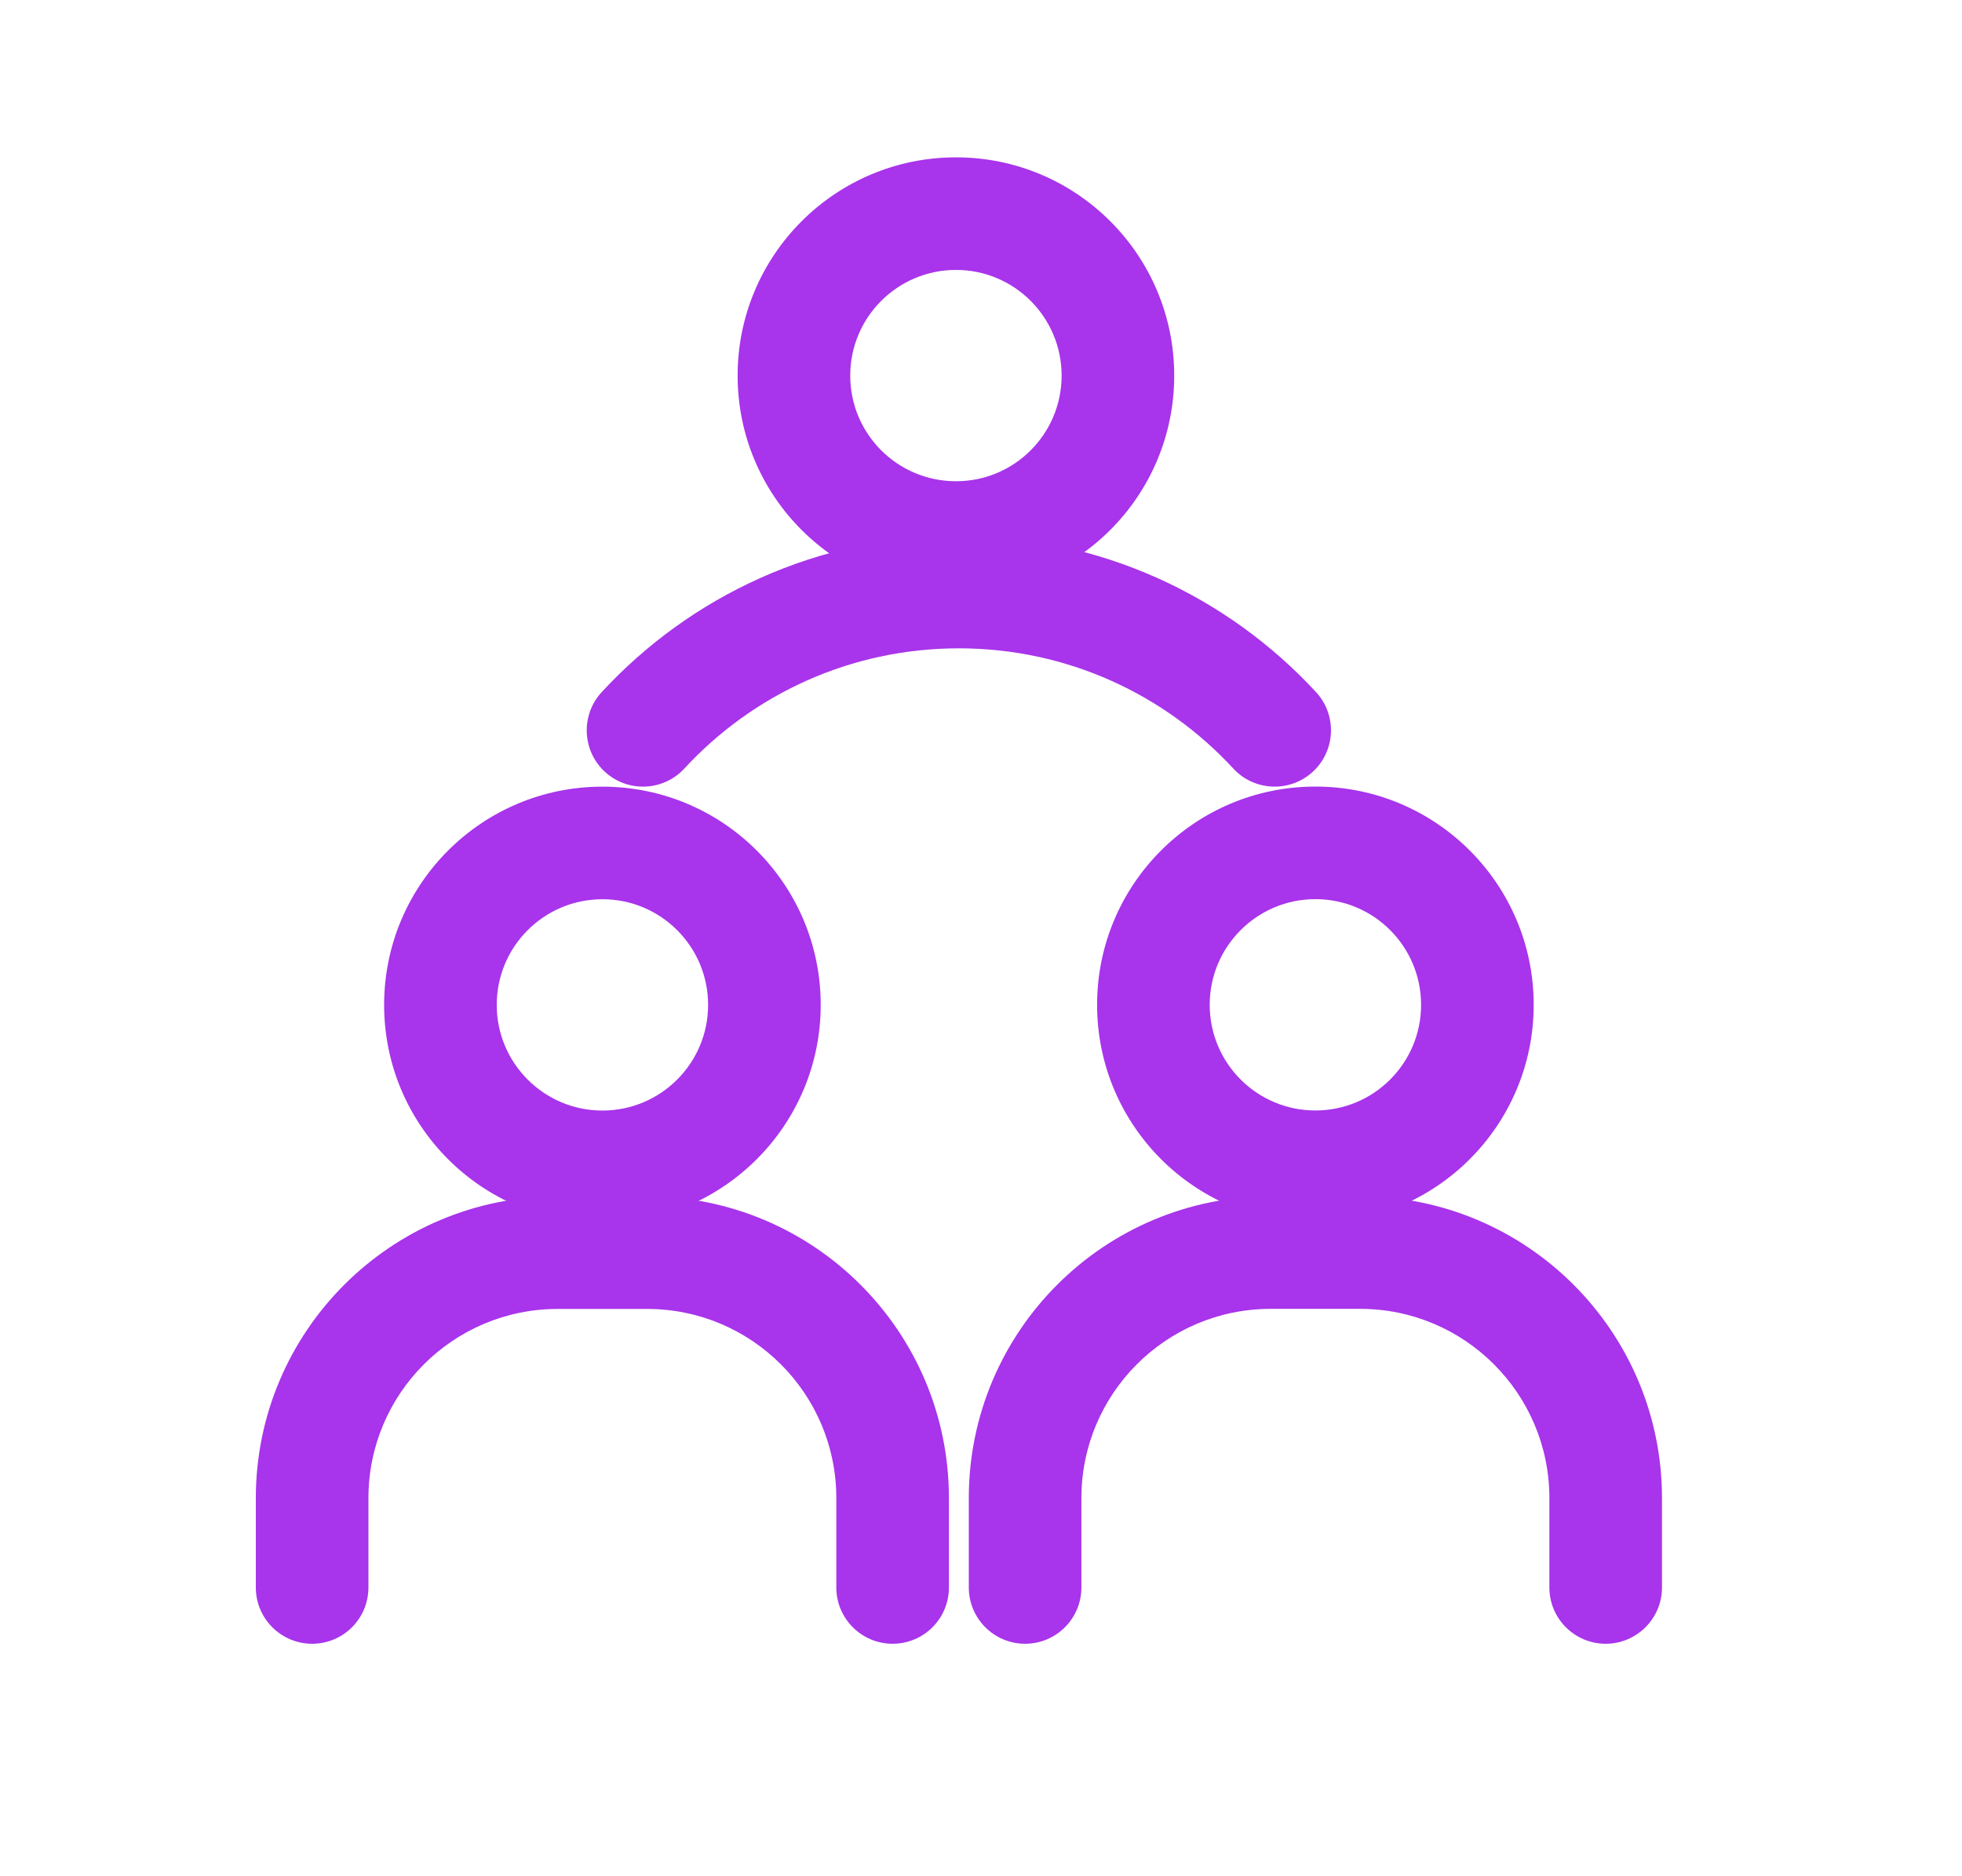
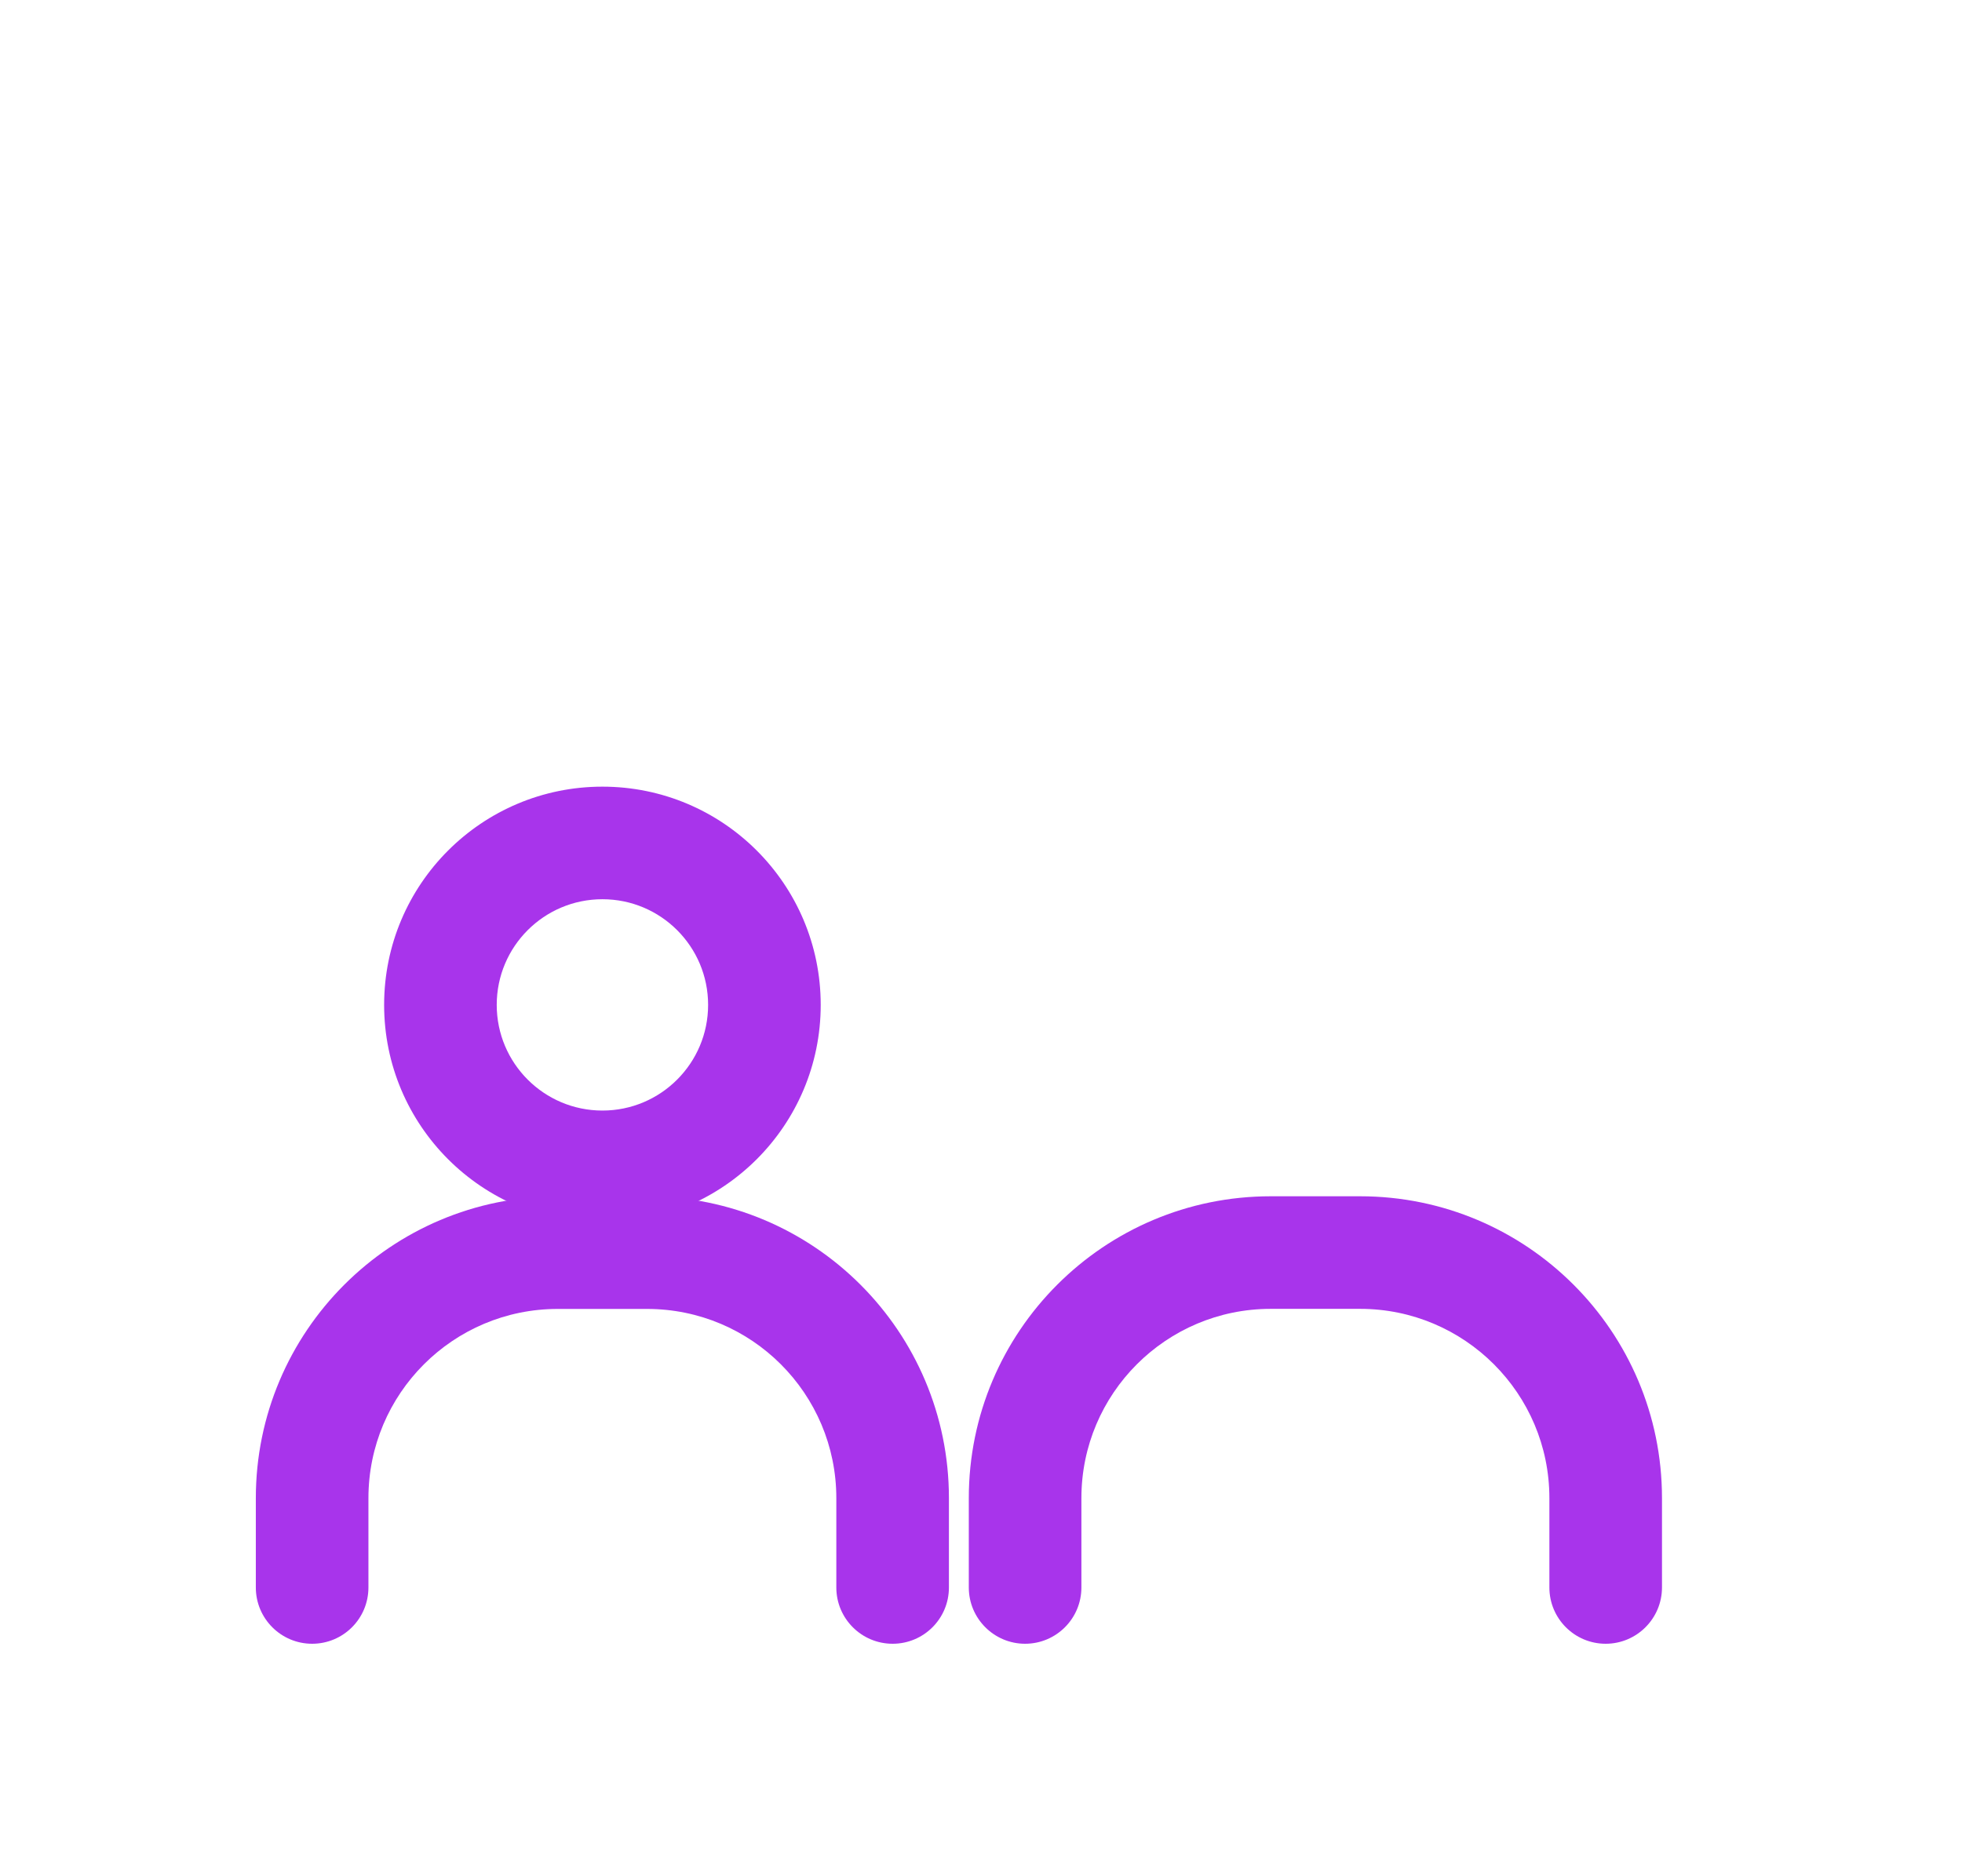
<svg xmlns="http://www.w3.org/2000/svg" width="23" height="22" viewBox="0 0 23 22" fill="none">
  <path fill-rule="evenodd" clip-rule="evenodd" d="M6.538 15.348C5.313 15.348 4.319 16.341 4.319 17.567V18.614C4.319 18.979 4.024 19.274 3.659 19.274C3.295 19.274 2.999 18.979 2.999 18.614V17.567C2.999 15.612 4.584 14.028 6.538 14.028H7.585C9.54 14.028 11.124 15.612 11.124 17.567V18.614C11.124 18.979 10.829 19.274 10.464 19.274C10.1 19.274 9.804 18.979 9.804 18.614V17.567C9.804 16.341 8.811 15.348 7.585 15.348H6.538Z" fill="#A834EB" />
  <path fill-rule="evenodd" clip-rule="evenodd" d="M7.062 10.544C6.378 10.544 5.823 11.098 5.823 11.783C5.823 12.467 6.378 13.022 7.062 13.022C7.746 13.022 8.301 12.467 8.301 11.783C8.301 11.098 7.746 10.544 7.062 10.544ZM4.503 11.783C4.503 10.369 5.649 9.224 7.062 9.224C8.475 9.224 9.621 10.369 9.621 11.783C9.621 13.196 8.475 14.342 7.062 14.342C5.649 14.342 4.503 13.196 4.503 11.783Z" fill="#A834EB" />
  <path fill-rule="evenodd" clip-rule="evenodd" d="M14.896 15.347C13.671 15.347 12.677 16.341 12.677 17.566V18.614C12.677 18.978 12.382 19.274 12.017 19.274C11.653 19.274 11.357 18.978 11.357 18.614V17.566C11.357 15.612 12.942 14.027 14.896 14.027H15.944C17.898 14.027 19.483 15.612 19.483 17.566V18.614C19.483 18.978 19.187 19.274 18.823 19.274C18.458 19.274 18.163 18.978 18.163 18.614V17.566C18.163 16.341 17.169 15.347 15.944 15.347H14.896Z" fill="#A834EB" />
-   <path fill-rule="evenodd" clip-rule="evenodd" d="M15.42 10.543C14.736 10.543 14.181 11.098 14.181 11.782C14.181 12.467 14.736 13.021 15.42 13.021C16.105 13.021 16.659 12.467 16.659 11.782C16.659 11.098 16.105 10.543 15.42 10.543ZM12.861 11.782C12.861 10.369 14.007 9.223 15.42 9.223C16.834 9.223 17.979 10.369 17.979 11.782C17.979 13.196 16.834 14.341 15.42 14.341C14.007 14.341 12.861 13.196 12.861 11.782Z" fill="#A834EB" />
-   <path fill-rule="evenodd" clip-rule="evenodd" d="M11.207 3.165C10.522 3.165 9.967 3.72 9.967 4.404C9.967 5.089 10.522 5.643 11.207 5.643C11.891 5.643 12.445 5.089 12.445 4.404C12.445 3.72 11.891 3.165 11.207 3.165ZM8.647 4.404C8.647 2.991 9.793 1.845 11.207 1.845C12.62 1.845 13.765 2.991 13.765 4.404C13.765 5.818 12.62 6.963 11.207 6.963C9.793 6.963 8.647 5.818 8.647 4.404Z" fill="#A834EB" />
-   <path fill-rule="evenodd" clip-rule="evenodd" d="M11.24 7.602C9.968 7.602 8.823 8.144 8.023 9.011C7.776 9.279 7.358 9.296 7.09 9.049C6.823 8.802 6.806 8.384 7.053 8.116C8.093 6.989 9.584 6.282 11.24 6.282C12.896 6.282 14.388 6.989 15.428 8.116C15.675 8.384 15.658 8.802 15.39 9.049C15.122 9.296 14.704 9.279 14.457 9.011C13.657 8.144 12.512 7.602 11.24 7.602Z" fill="#A834EB" />
</svg>